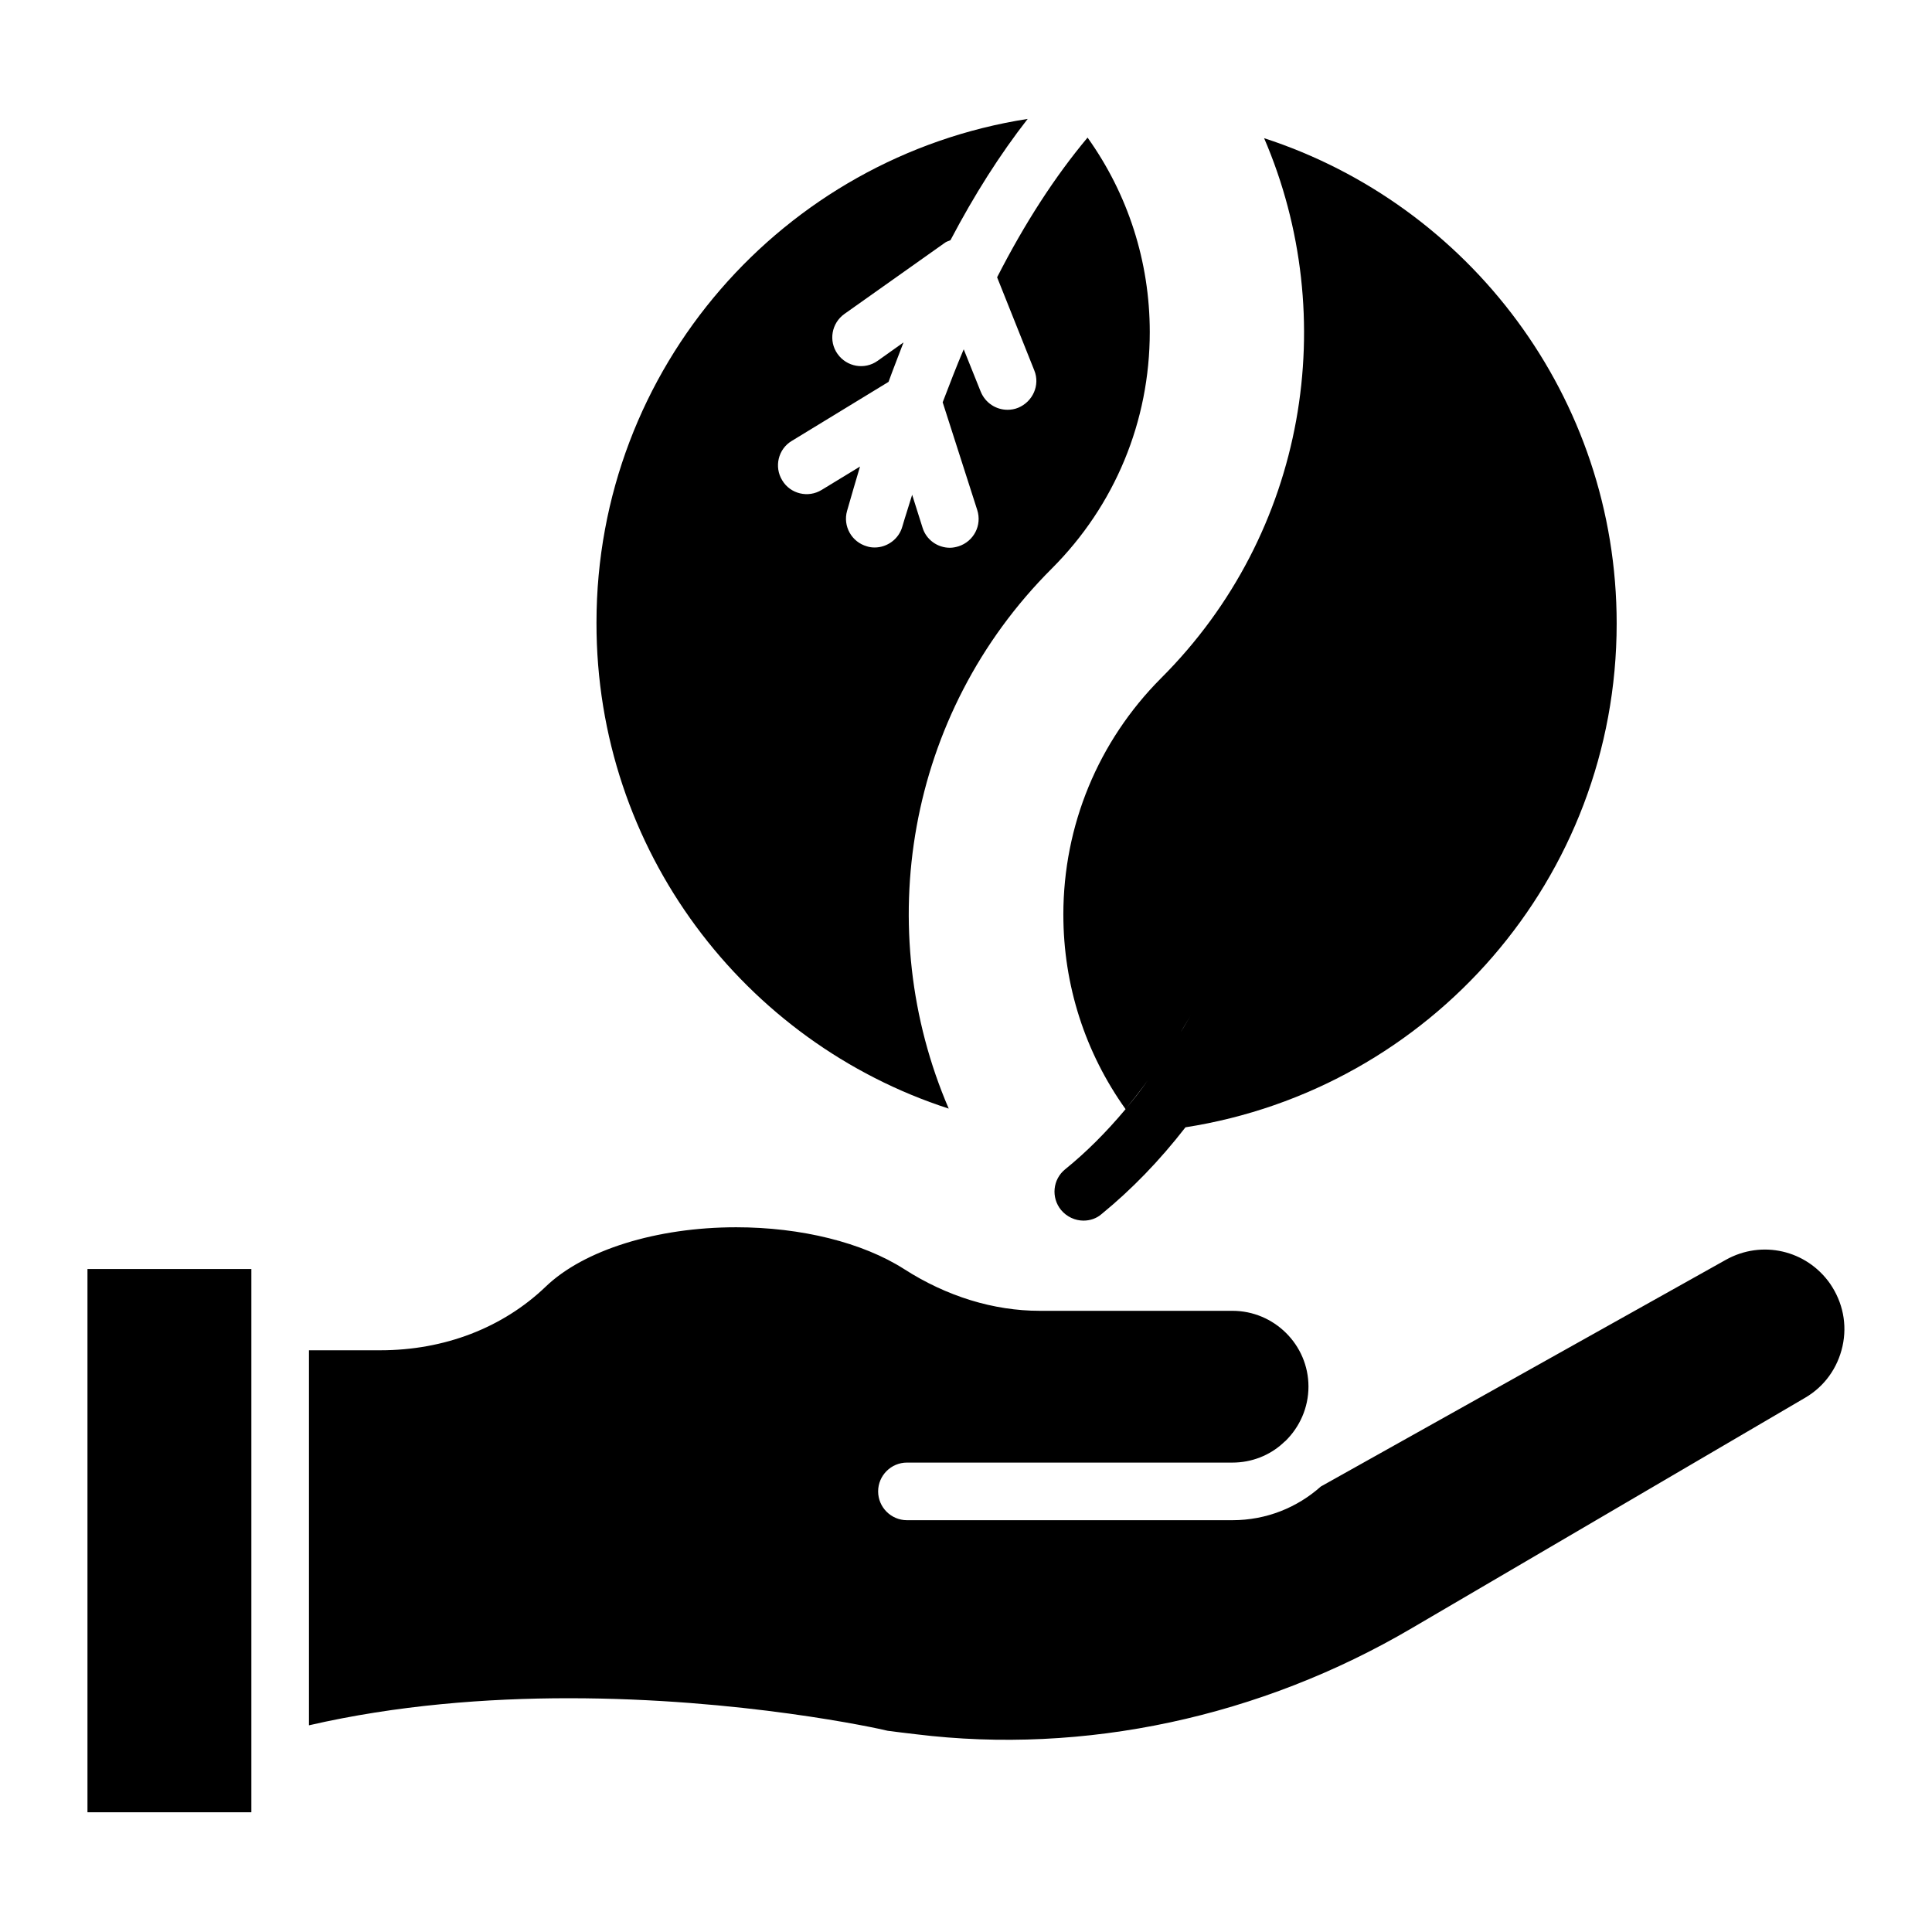
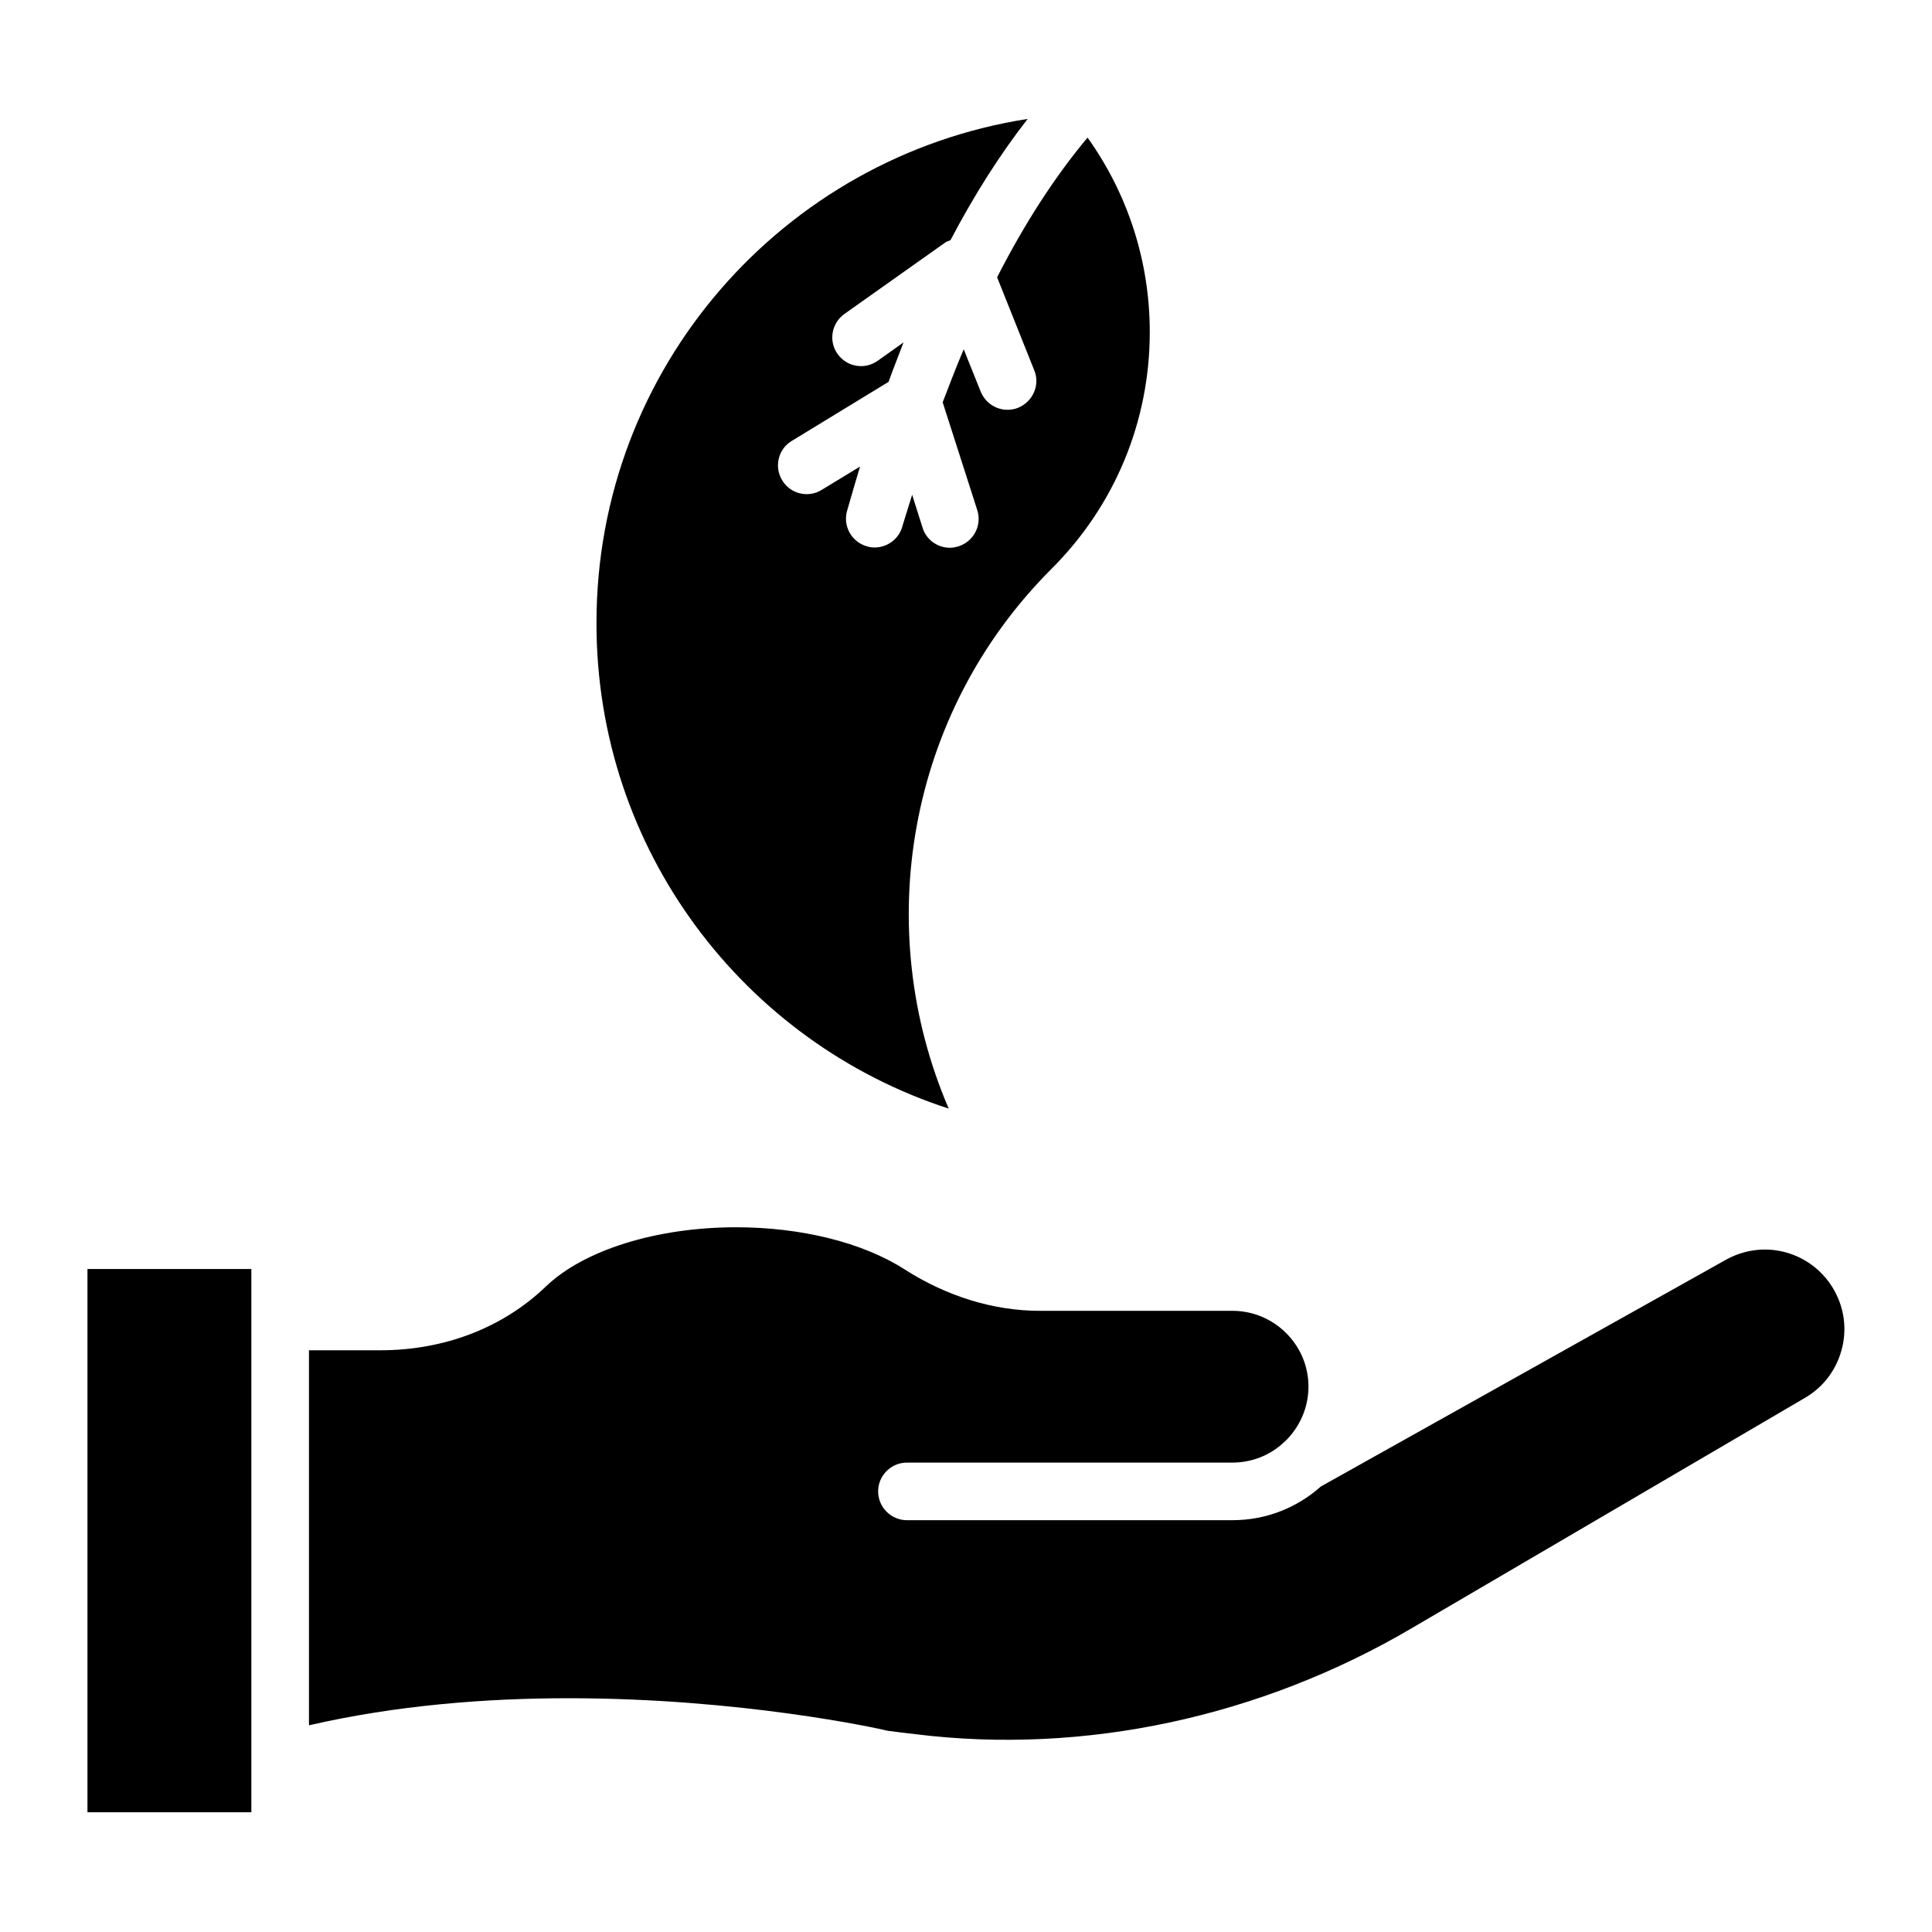
<svg xmlns="http://www.w3.org/2000/svg" fill="#000000" width="800px" height="800px" version="1.1" viewBox="144 144 512 512">
  <g>
    <path d="m629 484.2c-6.258-8.93-18.09-11.68-27.633-6.336l-107.33 60.074c-6.258 5.574-14.426 8.93-23.434 8.93h-86.258c-4.199 0-7.633-3.434-7.633-7.633s3.434-7.633 7.633-7.633h86.258c5.113 0 9.848-1.91 13.359-5.113 0.23-0.23 0.457-0.457 0.688-0.609 3.742-3.664 6.106-8.777 6.106-14.426 0-11.07-9.082-20.074-20.152-20.074h-51.066c-12.215 0-24.656-3.816-35.953-11.07-10.992-7.023-27.25-11.07-44.504-11.07-21.07 0-40.383 6.031-50.457 15.727-11.375 10.914-26.871 16.871-43.816 16.871h-18.93v99.387c23.207-5.344 47.098-7.176 68.855-7.176 45.648 0 82.137 8.016 84.504 8.625 2.215 0.305 4.887 0.609 7.481 0.918 44.578 5.496 91.297-4.504 131.52-28.168l104.12-60.992c5.113-2.977 8.625-7.863 9.922-13.664 1.293-5.805 0.074-11.68-3.285-16.566z" />
    <path d="m167.18 480.3h43.434v143.97h-43.434z" />
-     <path d="m425.8 386.41c0 18.703 5.801 36.562 16.488 51.527-5.113 6.106-10.457 11.449-16.031 15.953-3.281 2.672-3.742 7.481-1.07 10.762 1.527 1.832 3.742 2.824 5.953 2.824 1.68 0 3.434-0.535 4.809-1.754 7.938-6.488 15.344-14.121 22.215-22.977 64.73-10.078 114.27-65.953 114.27-133.51 0-60.074-39.234-110.99-93.434-128.62 20.383 47.328 11.375 104.5-27.328 143.13-16.641 16.715-25.875 39.004-25.875 62.668zm33.738 26.719c-1.223 2.137-2.519 4.273-3.816 6.258 1.297-1.984 2.519-4.121 3.816-6.258zm6.719-12.215c-1.68 3.281-3.359 6.414-5.113 9.465 1.754-3.051 3.434-6.184 5.113-9.465zm-23.969 36.945c1.984-2.367 3.969-4.887 5.879-7.559-1.836 2.676-3.82 5.195-5.879 7.559zm11.602-15.648c-1.375 2.062-2.75 4.047-4.121 6.031 1.375-1.984 2.746-3.969 4.121-6.031zm14.809 5.727c0-0.078 0.078-0.078 0.078-0.152-0.078 0-0.078 0.074-0.078 0.152zm4.582-7.559c0.152-0.305 0.383-0.609 0.535-0.918-0.23 0.309-0.383 0.613-0.535 0.918z" />
    <path d="m395.42 437.79c-20.383-47.328-11.375-104.5 27.328-143.13 16.719-16.719 25.953-39.008 25.953-62.672 0-18.703-5.801-36.562-16.488-51.527-8.625 10.305-16.641 22.672-23.969 37.023l9.848 24.656c1.602 3.894-0.383 8.32-4.273 9.922-0.918 0.383-1.91 0.535-2.824 0.535-3.055 0-5.879-1.832-7.098-4.809l-4.504-11.223c-1.91 4.504-3.742 9.238-5.574 14.047l9.16 28.551c1.297 4.047-0.918 8.32-4.961 9.617-0.762 0.23-1.527 0.383-2.289 0.383-3.207 0-6.258-2.062-7.25-5.344l-2.75-8.703c-0.84 2.824-1.754 5.496-2.594 8.398-0.918 3.359-4.047 5.574-7.328 5.574-0.688 0-1.375-0.078-2.062-0.305-4.047-1.145-6.414-5.344-5.266-9.391 1.145-3.969 2.289-7.938 3.434-11.754l-10.152 6.184c-3.586 2.215-8.32 1.07-10.457-2.519-2.215-3.586-1.07-8.32 2.519-10.457l25.648-15.648c1.297-3.586 2.672-7.023 3.969-10.457l-6.871 4.887c-3.434 2.441-8.168 1.602-10.609-1.832-2.441-3.434-1.602-8.168 1.832-10.609l26.719-18.93c0.457-0.305 0.918-0.383 1.375-0.609 6.336-12.062 13.129-22.746 20.457-32.137-64.73 10.078-114.27 65.953-114.27 133.51-0.082 60.297 39.156 111.21 93.352 128.77z" />
  </g>
</svg>